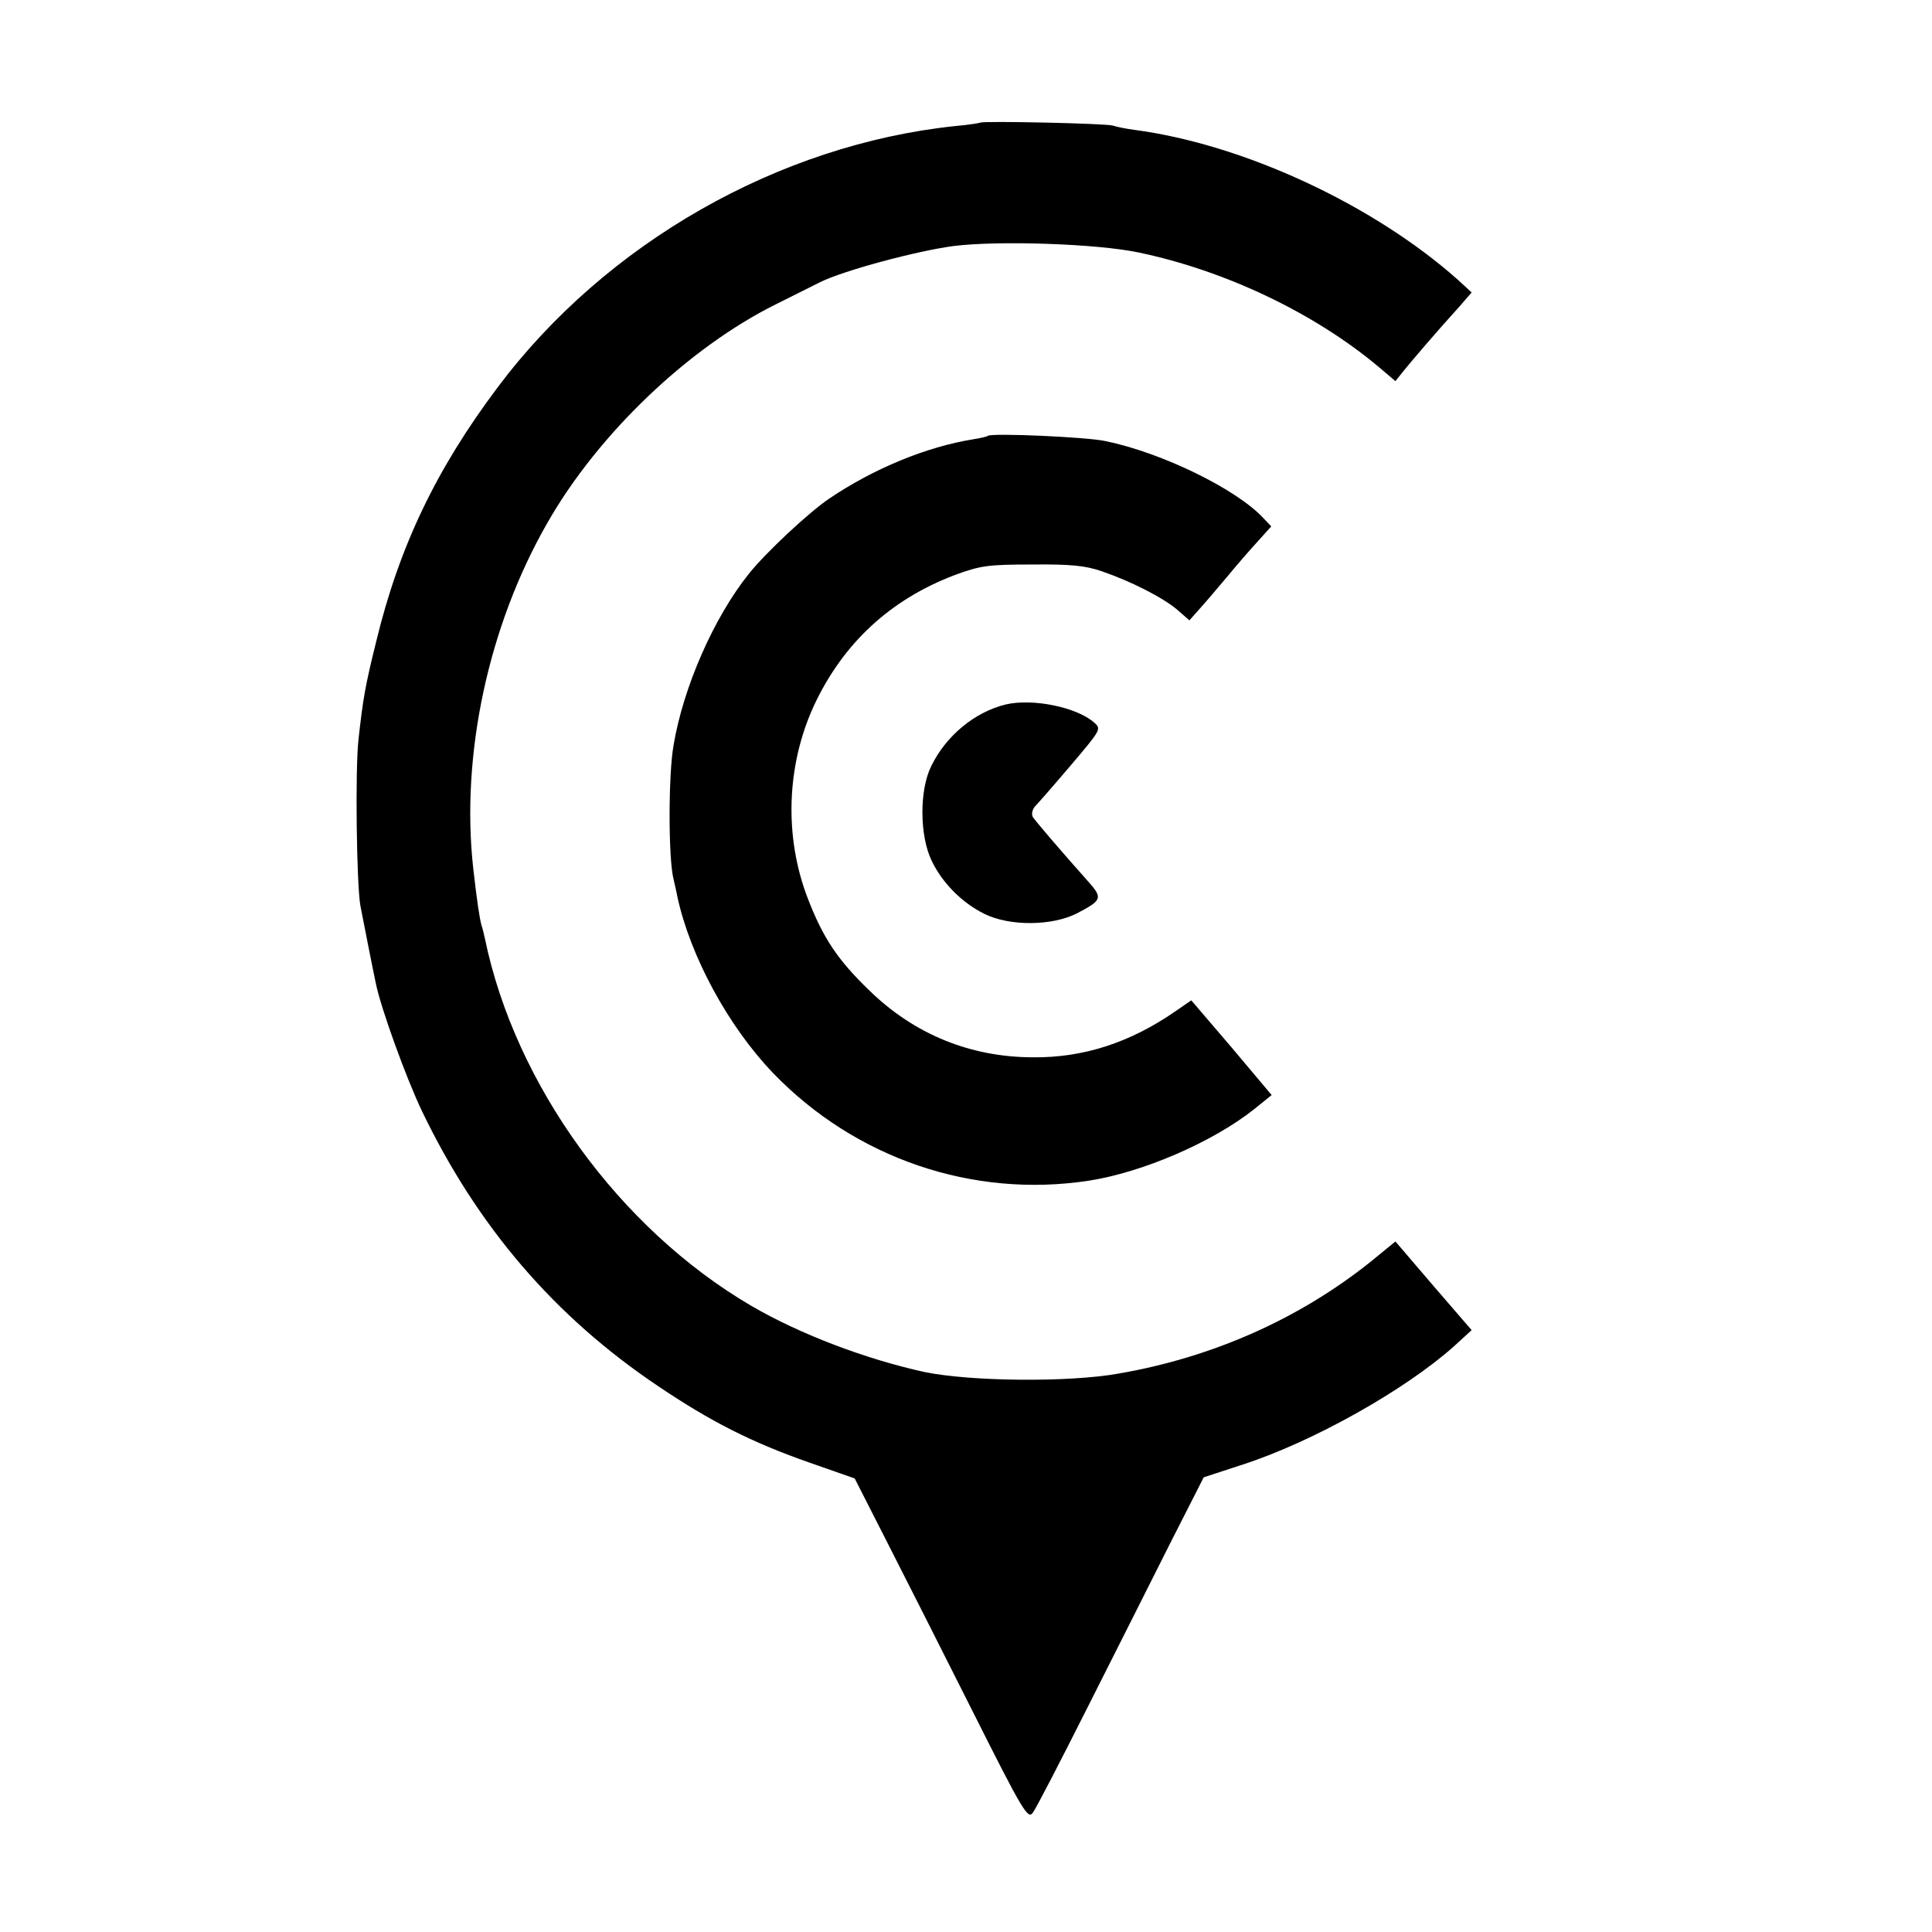
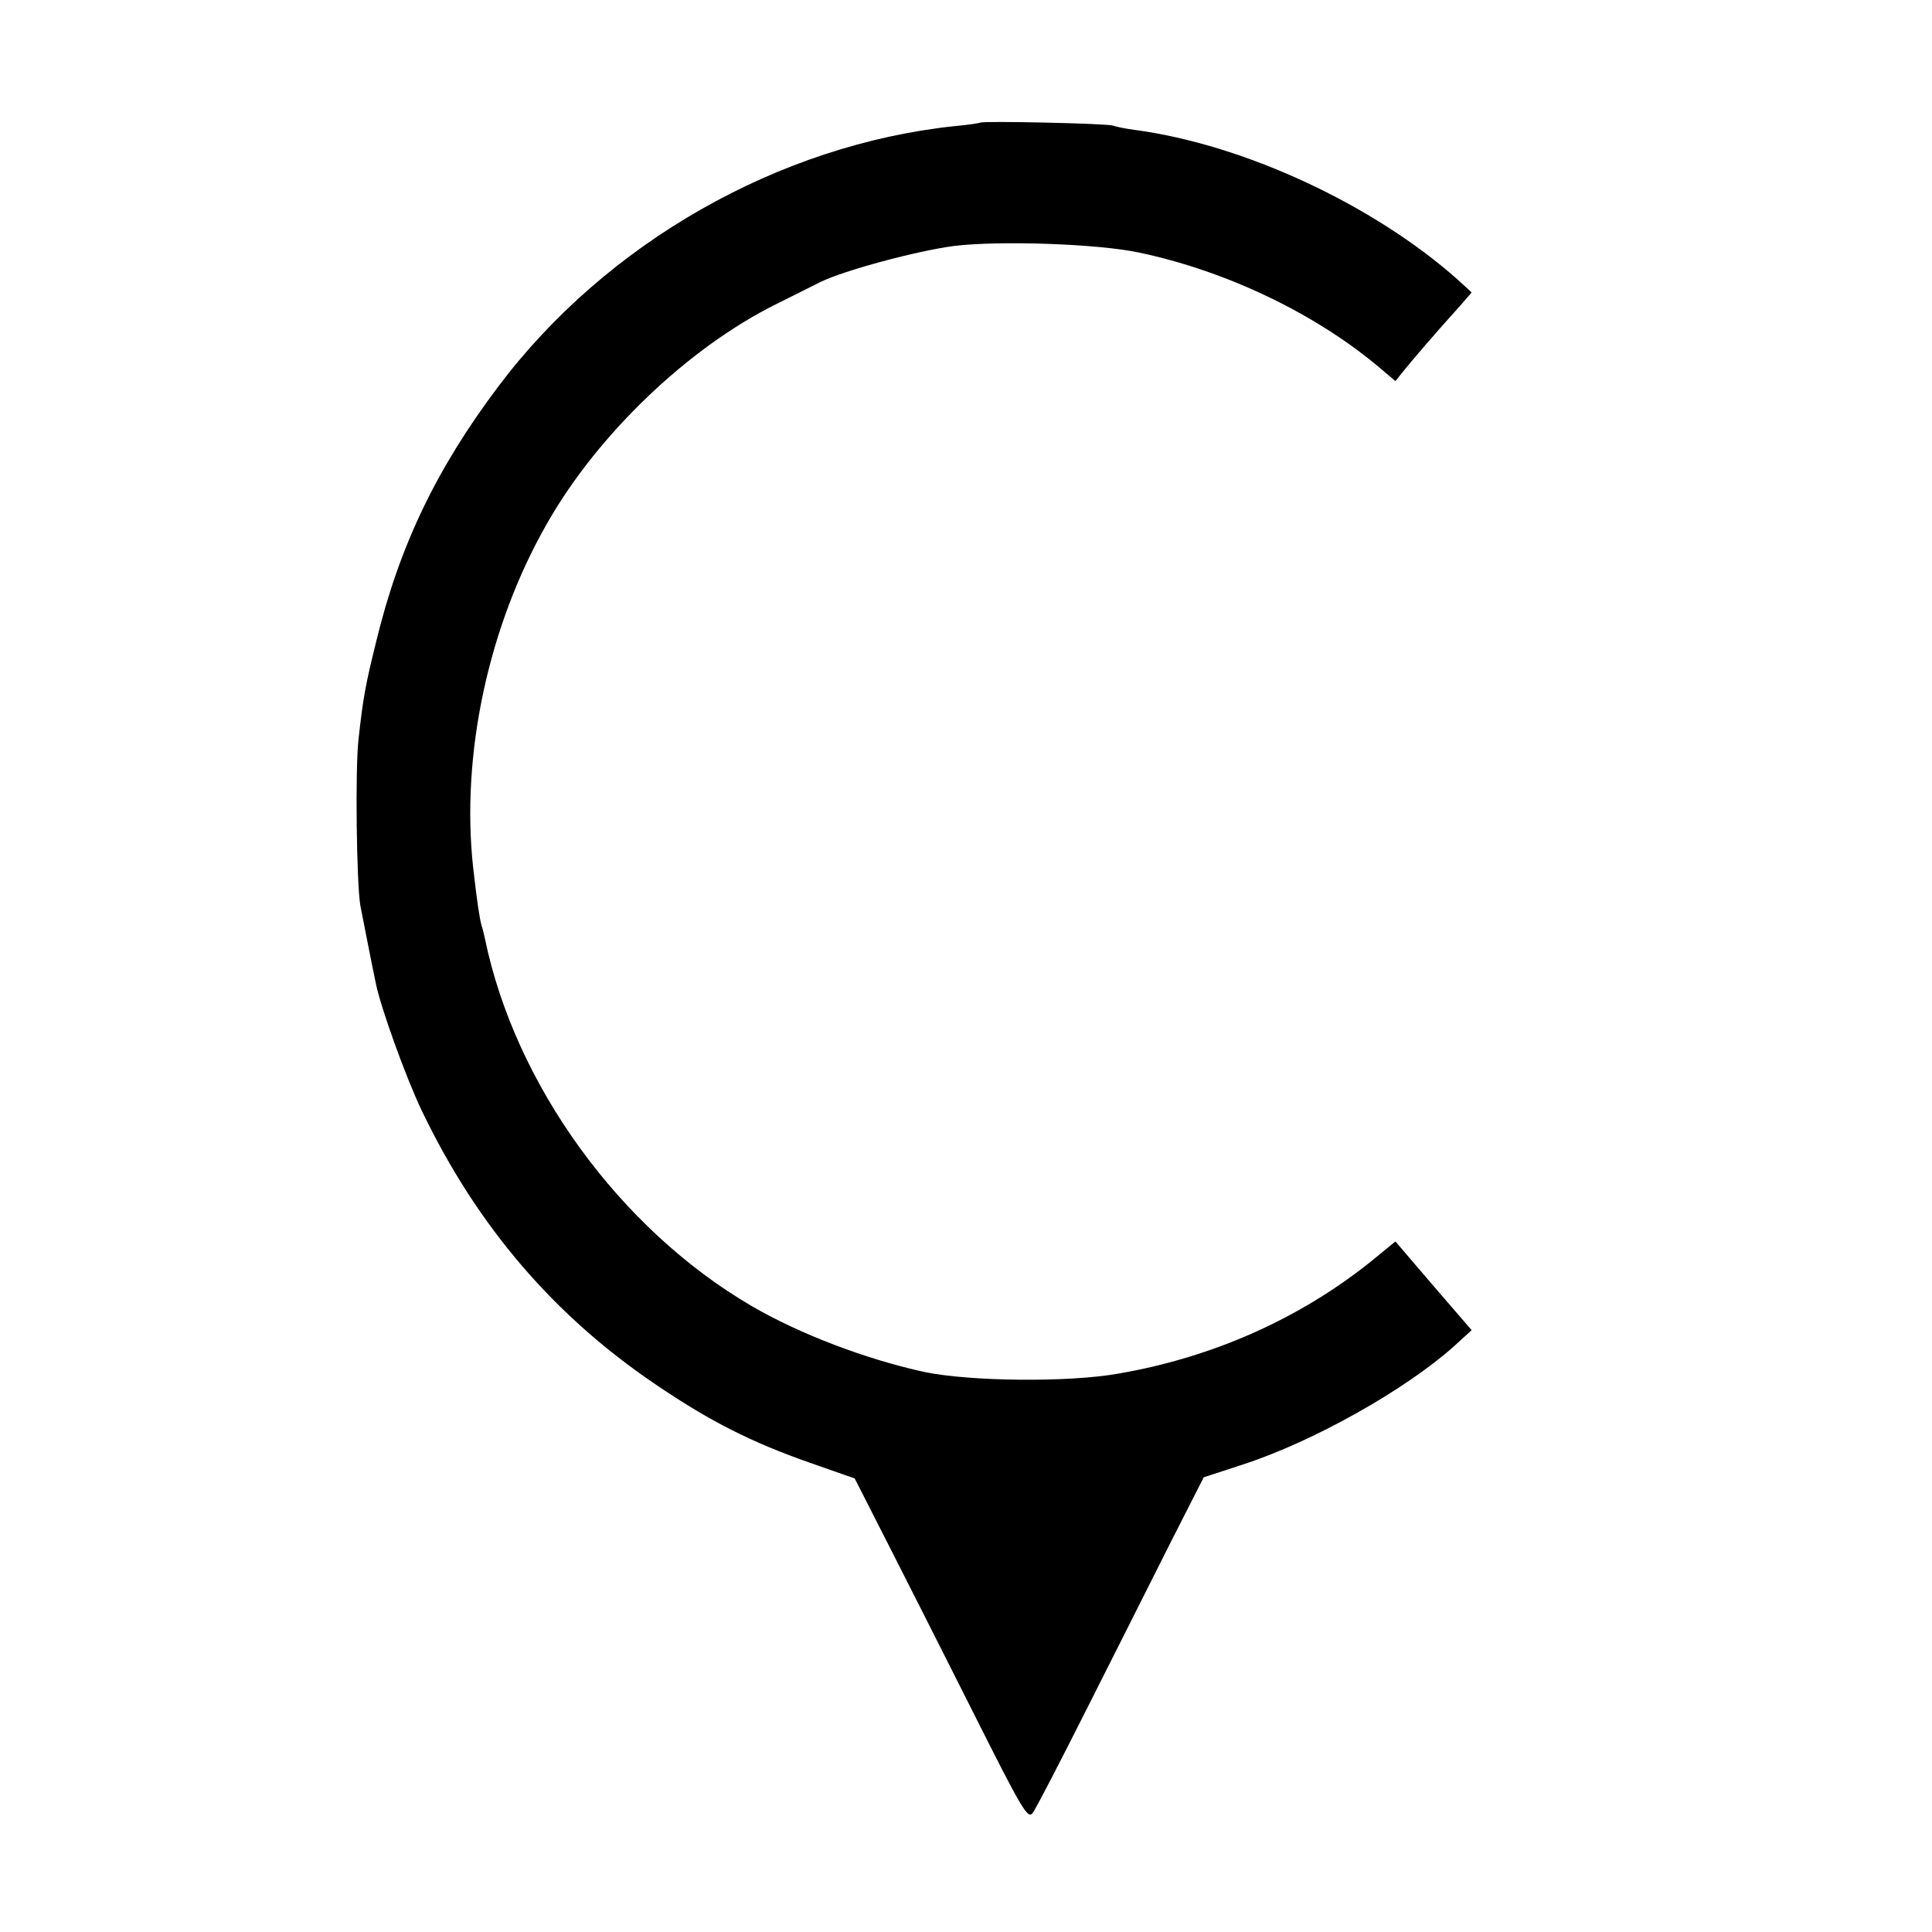
<svg xmlns="http://www.w3.org/2000/svg" version="1.0" width="512pt" height="512pt" viewBox="0 0 512 512" preserveAspectRatio="xMidYMid meet">
  <g transform="translate(0,512) scale(0.1,-0.1)" fill="#000000" stroke="none">
    <path d="M2598 4795 c-2 -1 -31 -6 -66 -9 -468 -49 -926 -310 -1212 -691 -164 -218 -262 -423 -323 -675 -29 -117 -35 -151 -47 -260 -9 -81 -5 -383 5 -440 7 -36 33 -169 41 -206 13 -65 80 -250 122 -338 147 -306 351 -545 627 -730 138 -93 246 -148 400 -202 l120 -42 83 -163 c46 -90 149 -294 229 -453 134 -267 147 -288 160 -270 8 10 73 136 145 279 72 143 171 339 219 435 l89 175 104 34 c185 60 429 197 559 313 l47 43 -101 117 -101 118 -66 -54 c-189 -151 -418 -253 -667 -296 -133 -24 -394 -21 -515 4 -155 34 -330 100 -460 176 -348 204 -625 585 -705 973 -2 10 -6 26 -9 35 -5 18 -12 63 -22 152 -33 299 40 642 197 915 134 235 374 464 606 579 54 27 106 53 116 58 62 31 256 83 354 96 120 15 381 6 490 -17 230 -48 465 -160 635 -302 l46 -39 20 25 c20 25 89 106 150 173 l32 37 -37 34 c-224 199 -568 359 -858 397 -22 3 -47 8 -55 11 -15 6 -346 13 -352 8z" />
-     <path d="M2618 3965 c-2 -2 -19 -6 -38 -9 -125 -20 -265 -78 -382 -157 -56 -38 -168 -143 -213 -199 -93 -116 -174 -300 -200 -455 -14 -78 -14 -301 0 -355 3 -14 8 -34 10 -46 34 -157 134 -343 254 -468 218 -226 529 -332 836 -285 143 22 328 102 438 189 l47 38 -106 126 -107 125 -42 -29 c-120 -83 -243 -123 -376 -122 -167 0 -316 61 -435 177 -84 81 -123 139 -164 246 -62 162 -56 350 17 509 77 165 202 281 373 346 68 25 88 28 205 28 103 1 142 -3 185 -18 76 -26 161 -69 200 -102 l32 -28 32 36 c17 19 49 57 71 83 22 27 57 67 77 89 l37 41 -22 23 c-71 76 -267 172 -417 203 -49 11 -303 22 -312 14z" />
-     <path d="M2665 3253 c-82 -20 -158 -83 -197 -163 -32 -64 -31 -185 1 -251 28 -59 81 -112 140 -141 67 -33 178 -32 244 1 69 36 70 41 29 87 -74 83 -137 157 -145 169 -4 8 -1 19 5 27 7 7 50 56 95 109 79 93 82 97 64 113 -46 42 -165 66 -236 49z" />
  </g>
</svg>